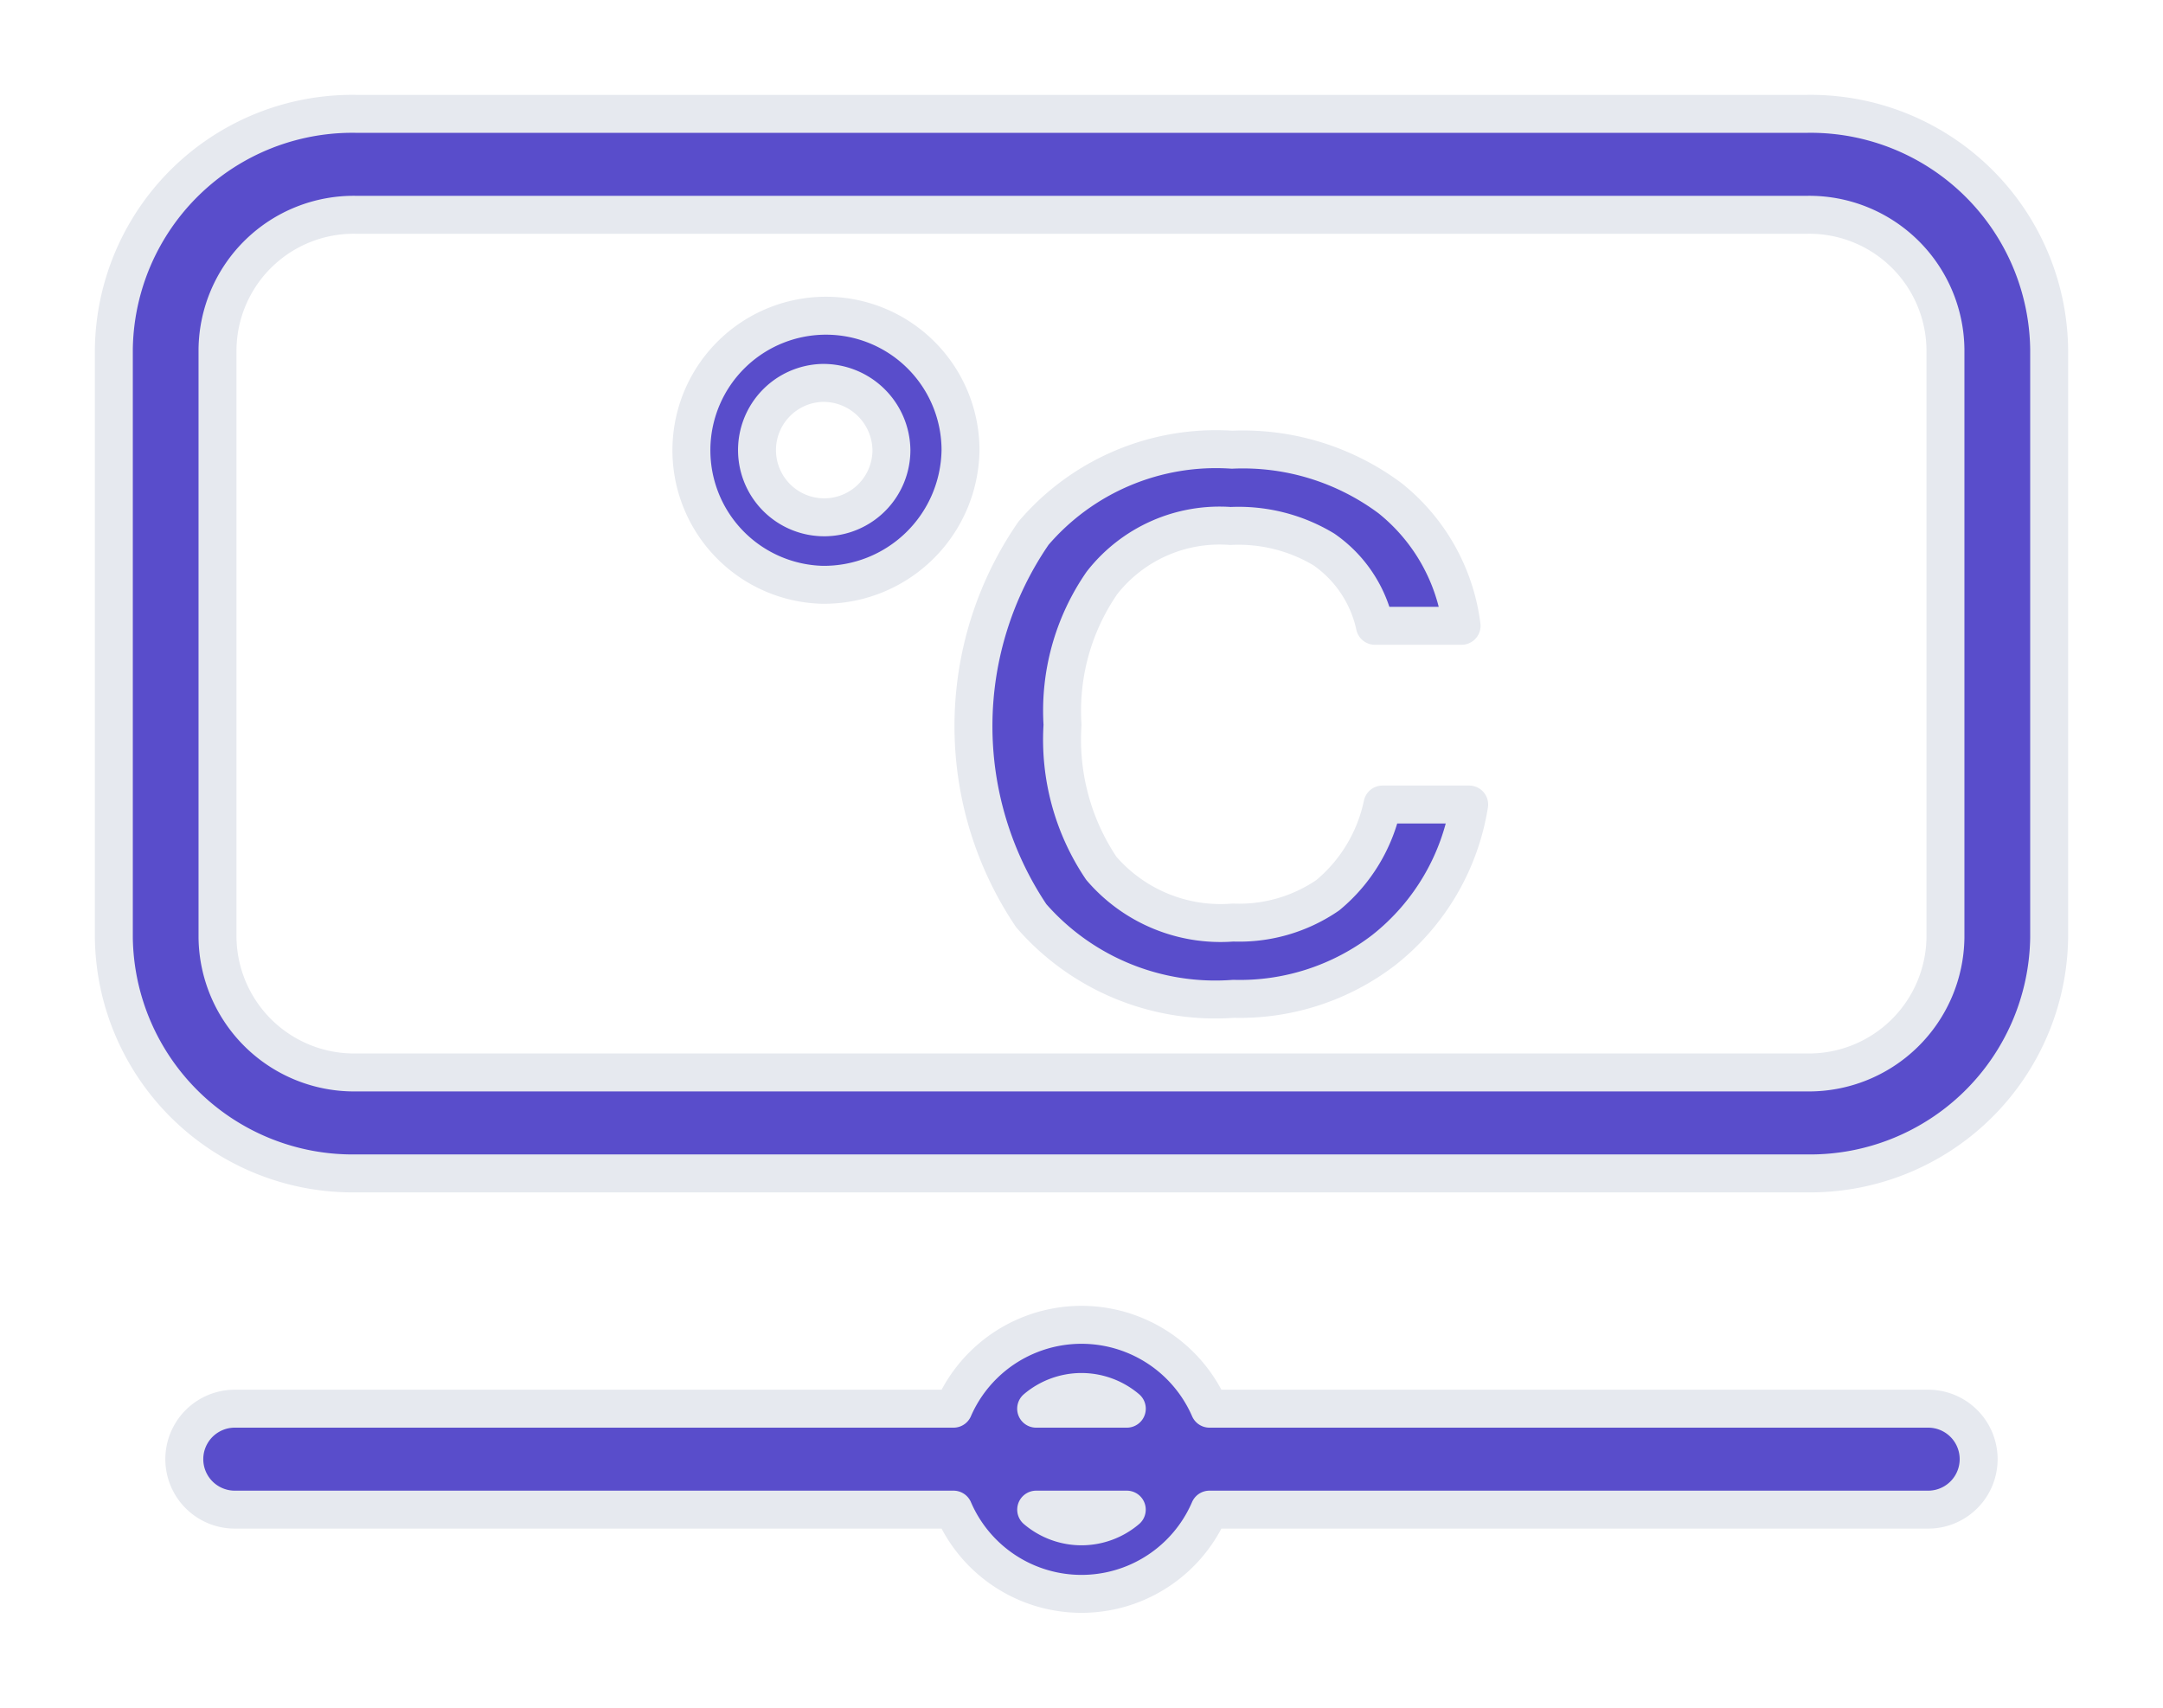
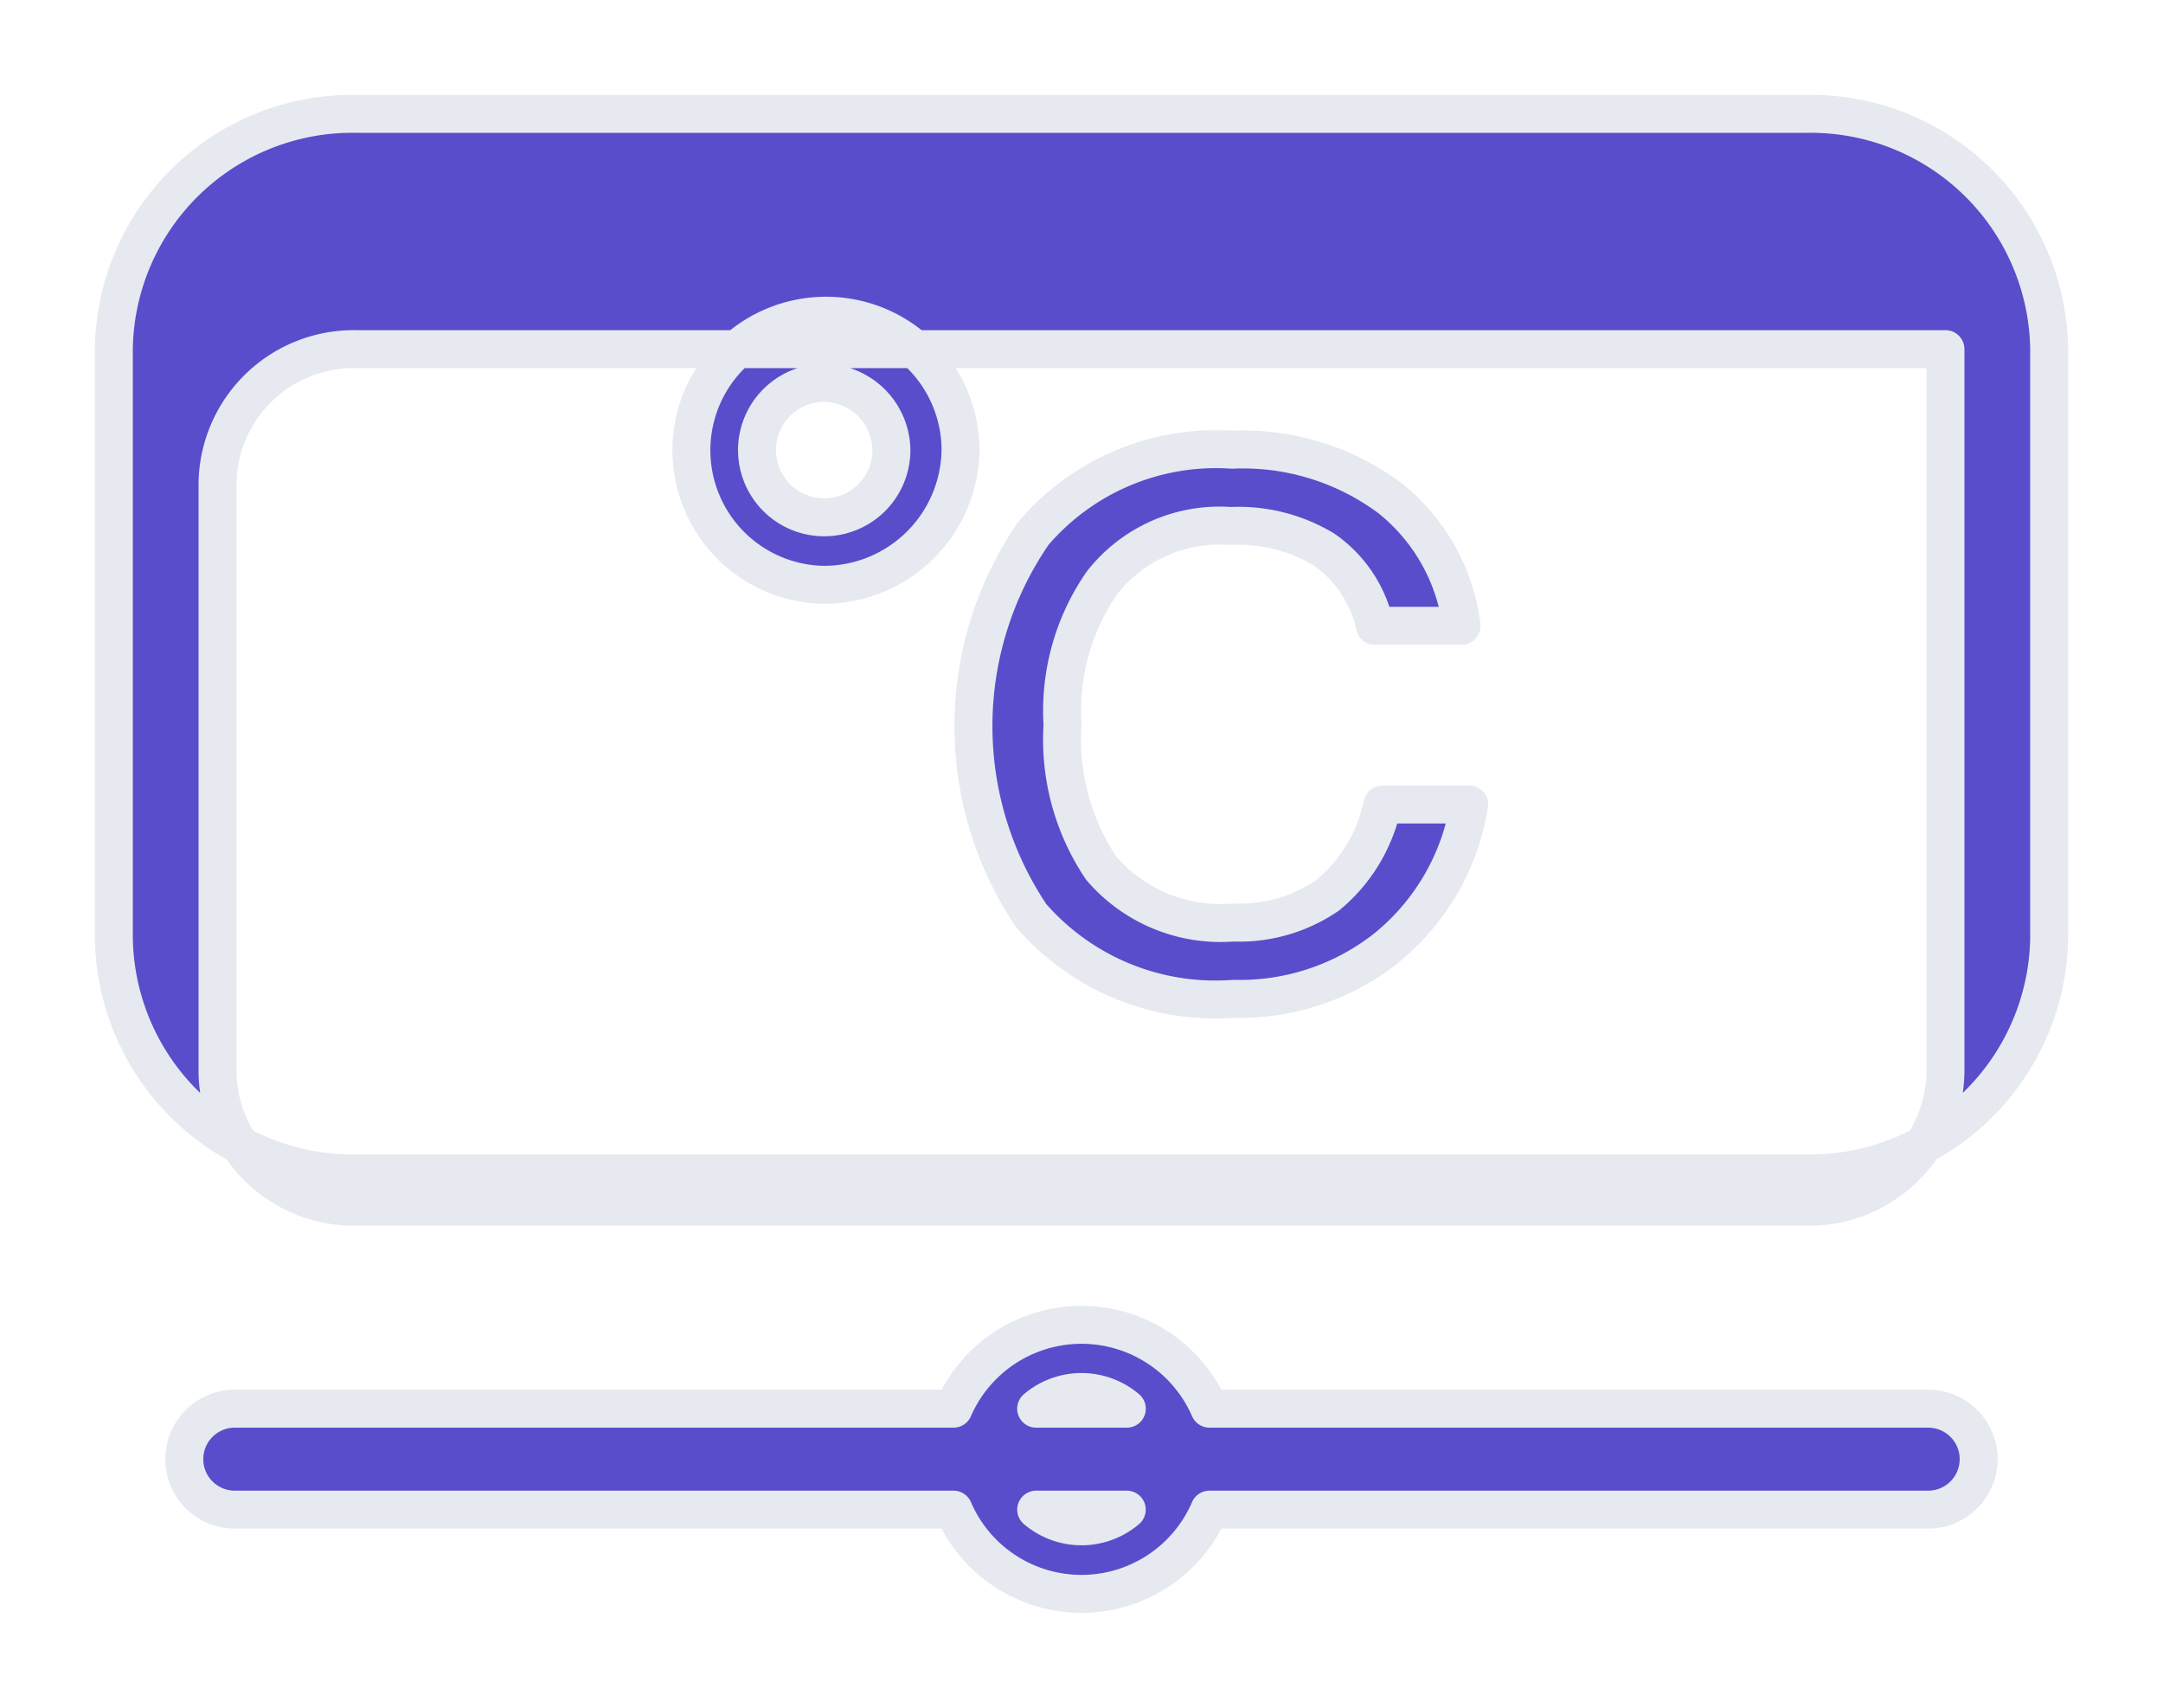
<svg xmlns="http://www.w3.org/2000/svg" width="57" height="45" viewBox="0 0 57 45">
  <defs>
    <style>
      .cls-3 {
        fill: #594dcb;
        stroke: #e6e9ef;
        stroke-linejoin: round;
        stroke-width: 1px;
        fill-rule: evenodd;
      }
    </style>
  </defs>
-   <path id="形状_28" data-name="形状 28" class="cls-3" d="M298.624,2172.92H260.375a6.294,6.294,0,0,1-6.375-6.21V2151.2a6.285,6.285,0,0,1,6.375-6.2h38.249a6.286,6.286,0,0,1,6.376,6.2v15.51A6.3,6.3,0,0,1,298.624,2172.92Zm3.643-21.72a3.589,3.589,0,0,0-3.643-3.54H260.375a3.589,3.589,0,0,0-3.643,3.54v15.51a3.6,3.6,0,0,0,3.643,3.55h38.249a3.6,3.6,0,0,0,3.643-3.55V2151.2Zm-18.777,15.11a4.127,4.127,0,0,0,2.5-.72,4.237,4.237,0,0,0,1.442-2.39h2.284a6.105,6.105,0,0,1-2.244,3.83,6.228,6.228,0,0,1-3.967,1.29,6.432,6.432,0,0,1-5.329-2.19,8.955,8.955,0,0,1,.06-10.08,6.325,6.325,0,0,1,5.229-2.2,6.488,6.488,0,0,1,4.168,1.28,5.12,5.12,0,0,1,1.883,3.36h-2.284a3.294,3.294,0,0,0-1.342-2.01,4.36,4.36,0,0,0-2.465-.62,3.932,3.932,0,0,0-3.386,1.5A5.92,5.92,0,0,0,279,2161.1a6.069,6.069,0,0,0,1.022,3.78A4.142,4.142,0,0,0,283.49,2166.31Zm-10.821-8.9a3.546,3.546,0,1,1,3.643-3.55A3.6,3.6,0,0,1,272.669,2157.41Zm0-5.32a1.771,1.771,0,1,0,1.822,1.77A1.794,1.794,0,0,0,272.669,2152.09Zm-15.482,27.03h18.94a3.679,3.679,0,0,1,6.746,0h18.939a1.33,1.33,0,1,1,0,2.66h-18.94a3.672,3.672,0,0,1-6.745,0h-18.94A1.33,1.33,0,1,1,257.187,2179.12Zm22.312-.44a1.848,1.848,0,0,0-1.194.44h2.389A1.849,1.849,0,0,0,279.5,2178.68Zm0,3.54a1.844,1.844,0,0,0,1.194-.44h-2.387A1.844,1.844,0,0,0,279.5,2182.22Z" transform="translate(-251 -2142)" />
+   <path id="形状_28" data-name="形状 28" class="cls-3" d="M298.624,2172.92H260.375a6.294,6.294,0,0,1-6.375-6.21V2151.2a6.285,6.285,0,0,1,6.375-6.2h38.249a6.286,6.286,0,0,1,6.376,6.2v15.51A6.3,6.3,0,0,1,298.624,2172.92Zm3.643-21.72H260.375a3.589,3.589,0,0,0-3.643,3.54v15.51a3.6,3.6,0,0,0,3.643,3.55h38.249a3.6,3.6,0,0,0,3.643-3.55V2151.2Zm-18.777,15.11a4.127,4.127,0,0,0,2.5-.72,4.237,4.237,0,0,0,1.442-2.39h2.284a6.105,6.105,0,0,1-2.244,3.83,6.228,6.228,0,0,1-3.967,1.29,6.432,6.432,0,0,1-5.329-2.19,8.955,8.955,0,0,1,.06-10.08,6.325,6.325,0,0,1,5.229-2.2,6.488,6.488,0,0,1,4.168,1.28,5.12,5.12,0,0,1,1.883,3.36h-2.284a3.294,3.294,0,0,0-1.342-2.01,4.36,4.36,0,0,0-2.465-.62,3.932,3.932,0,0,0-3.386,1.5A5.92,5.92,0,0,0,279,2161.1a6.069,6.069,0,0,0,1.022,3.78A4.142,4.142,0,0,0,283.49,2166.31Zm-10.821-8.9a3.546,3.546,0,1,1,3.643-3.55A3.6,3.6,0,0,1,272.669,2157.41Zm0-5.32a1.771,1.771,0,1,0,1.822,1.77A1.794,1.794,0,0,0,272.669,2152.09Zm-15.482,27.03h18.94a3.679,3.679,0,0,1,6.746,0h18.939a1.33,1.33,0,1,1,0,2.66h-18.94a3.672,3.672,0,0,1-6.745,0h-18.94A1.33,1.33,0,1,1,257.187,2179.12Zm22.312-.44a1.848,1.848,0,0,0-1.194.44h2.389A1.849,1.849,0,0,0,279.5,2178.68Zm0,3.54a1.844,1.844,0,0,0,1.194-.44h-2.387A1.844,1.844,0,0,0,279.5,2182.22Z" transform="translate(-251 -2142)" />
</svg>